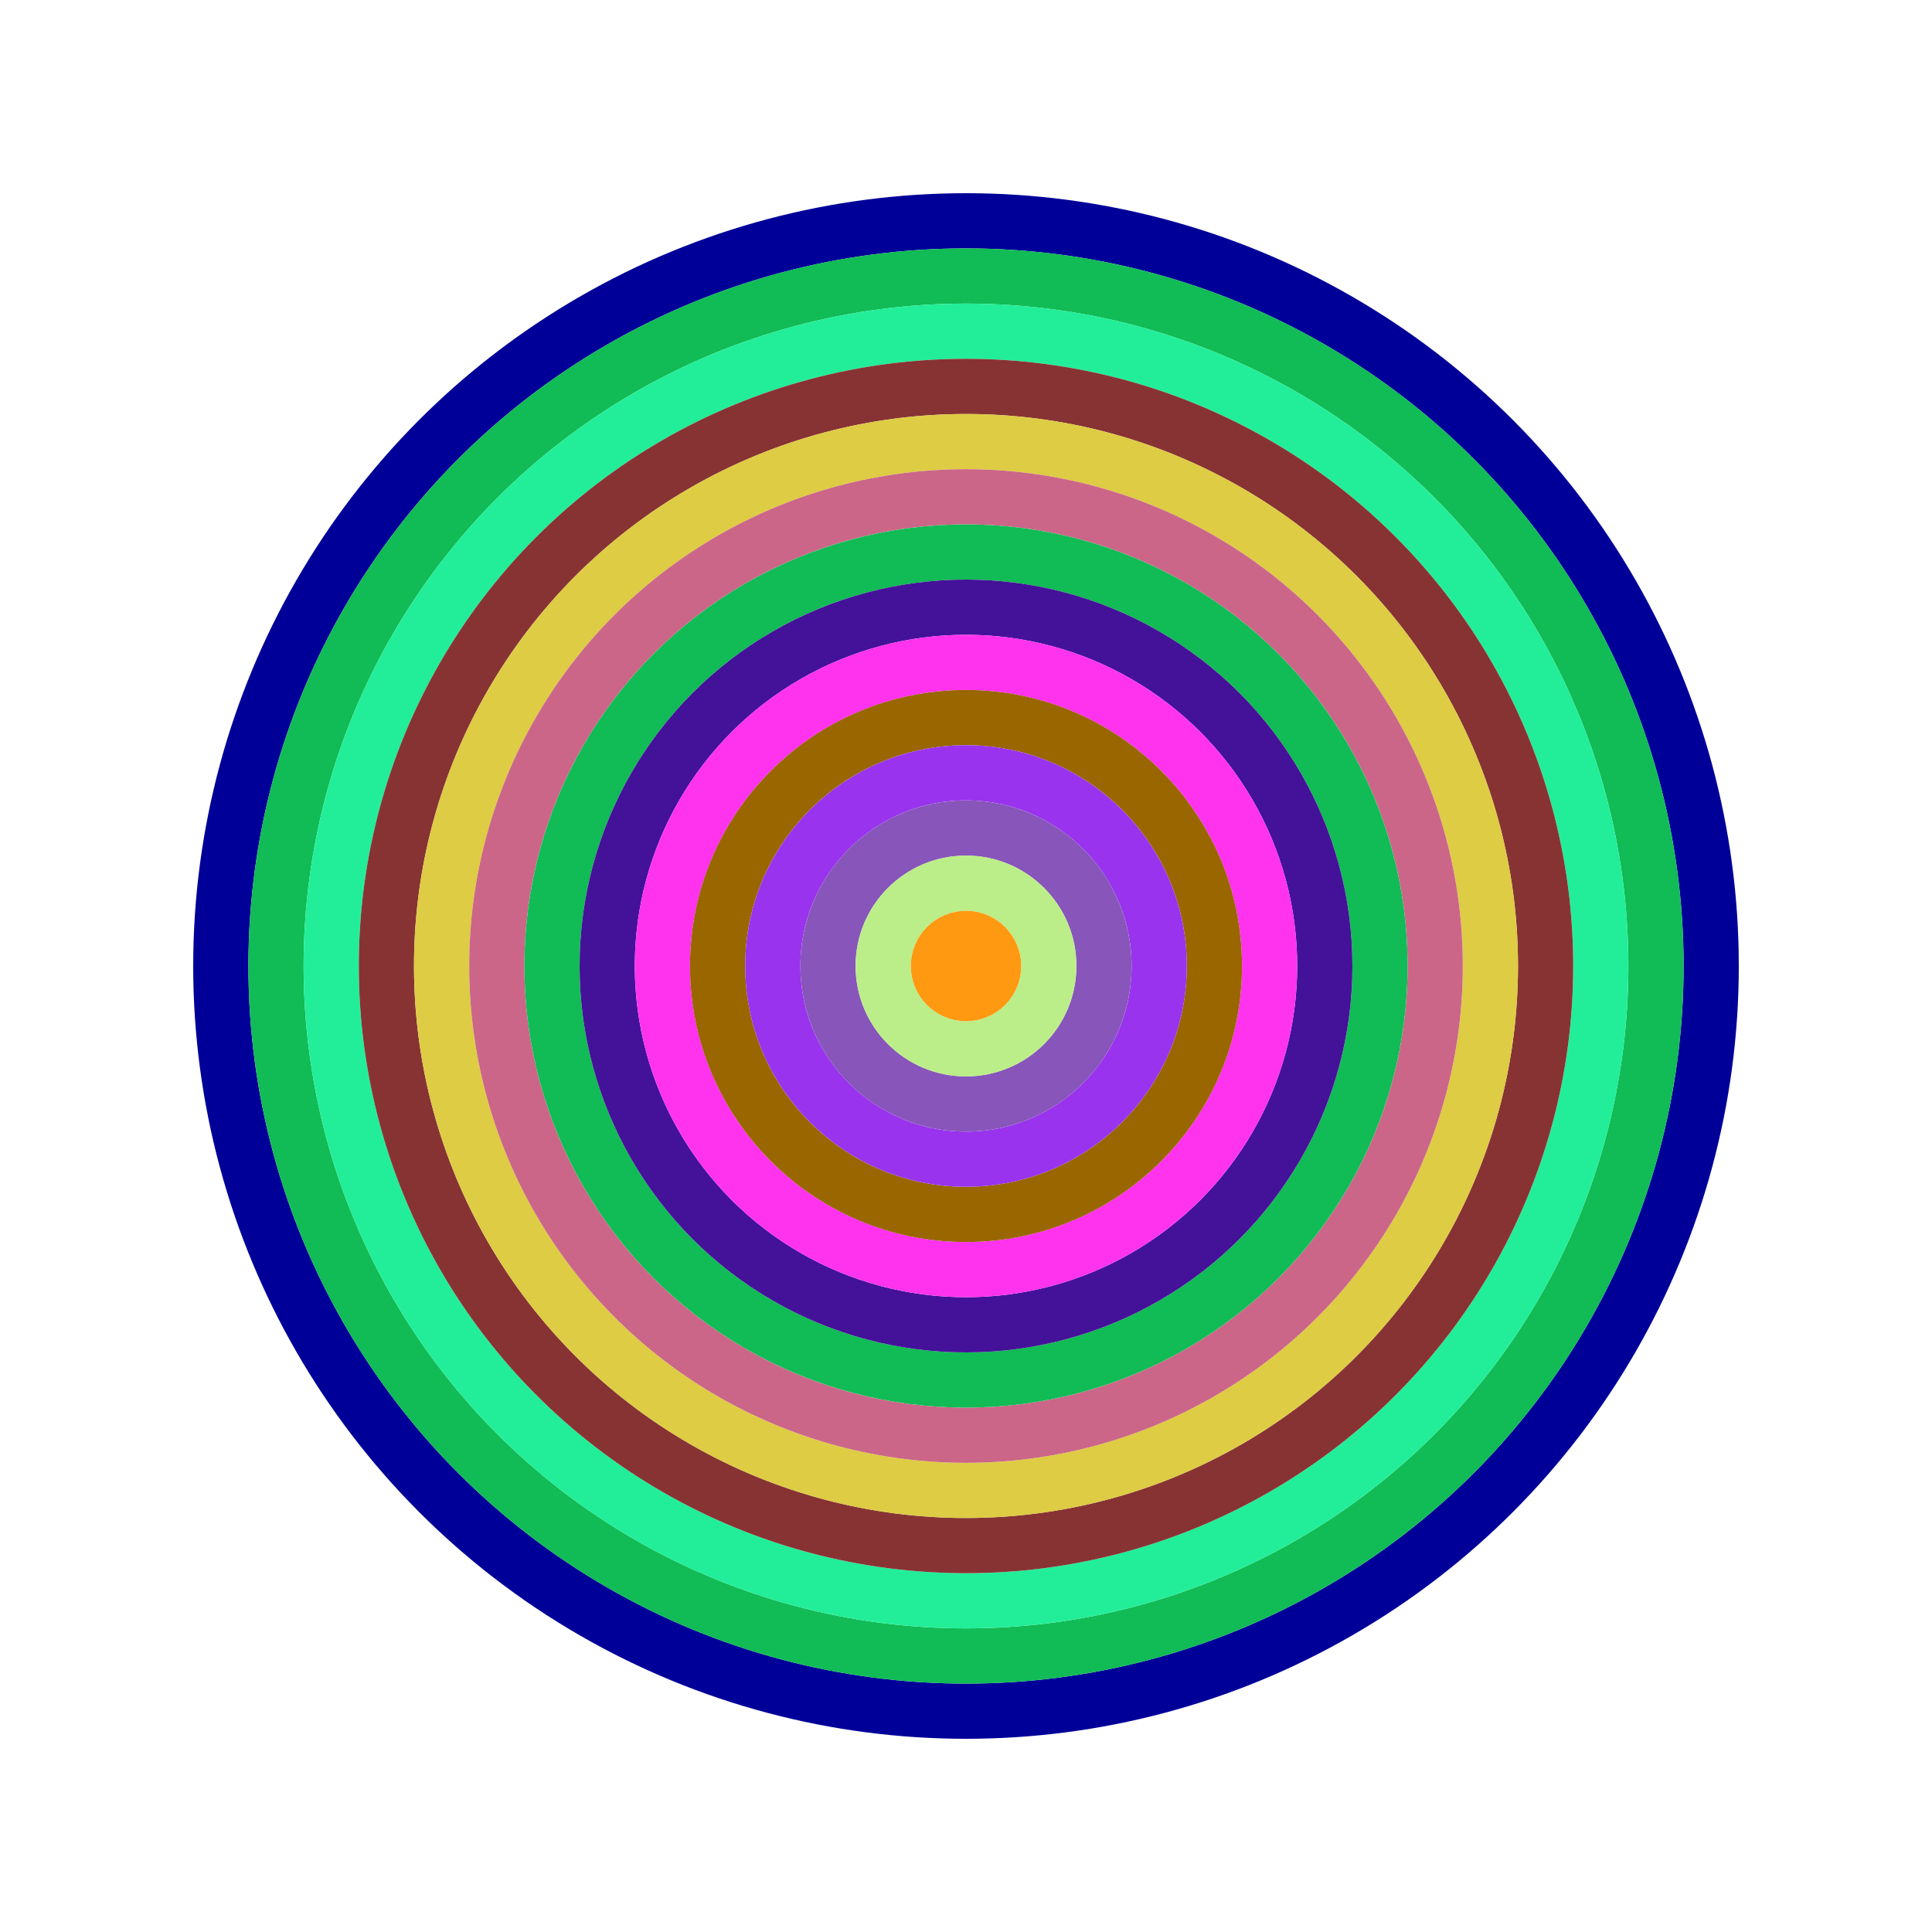
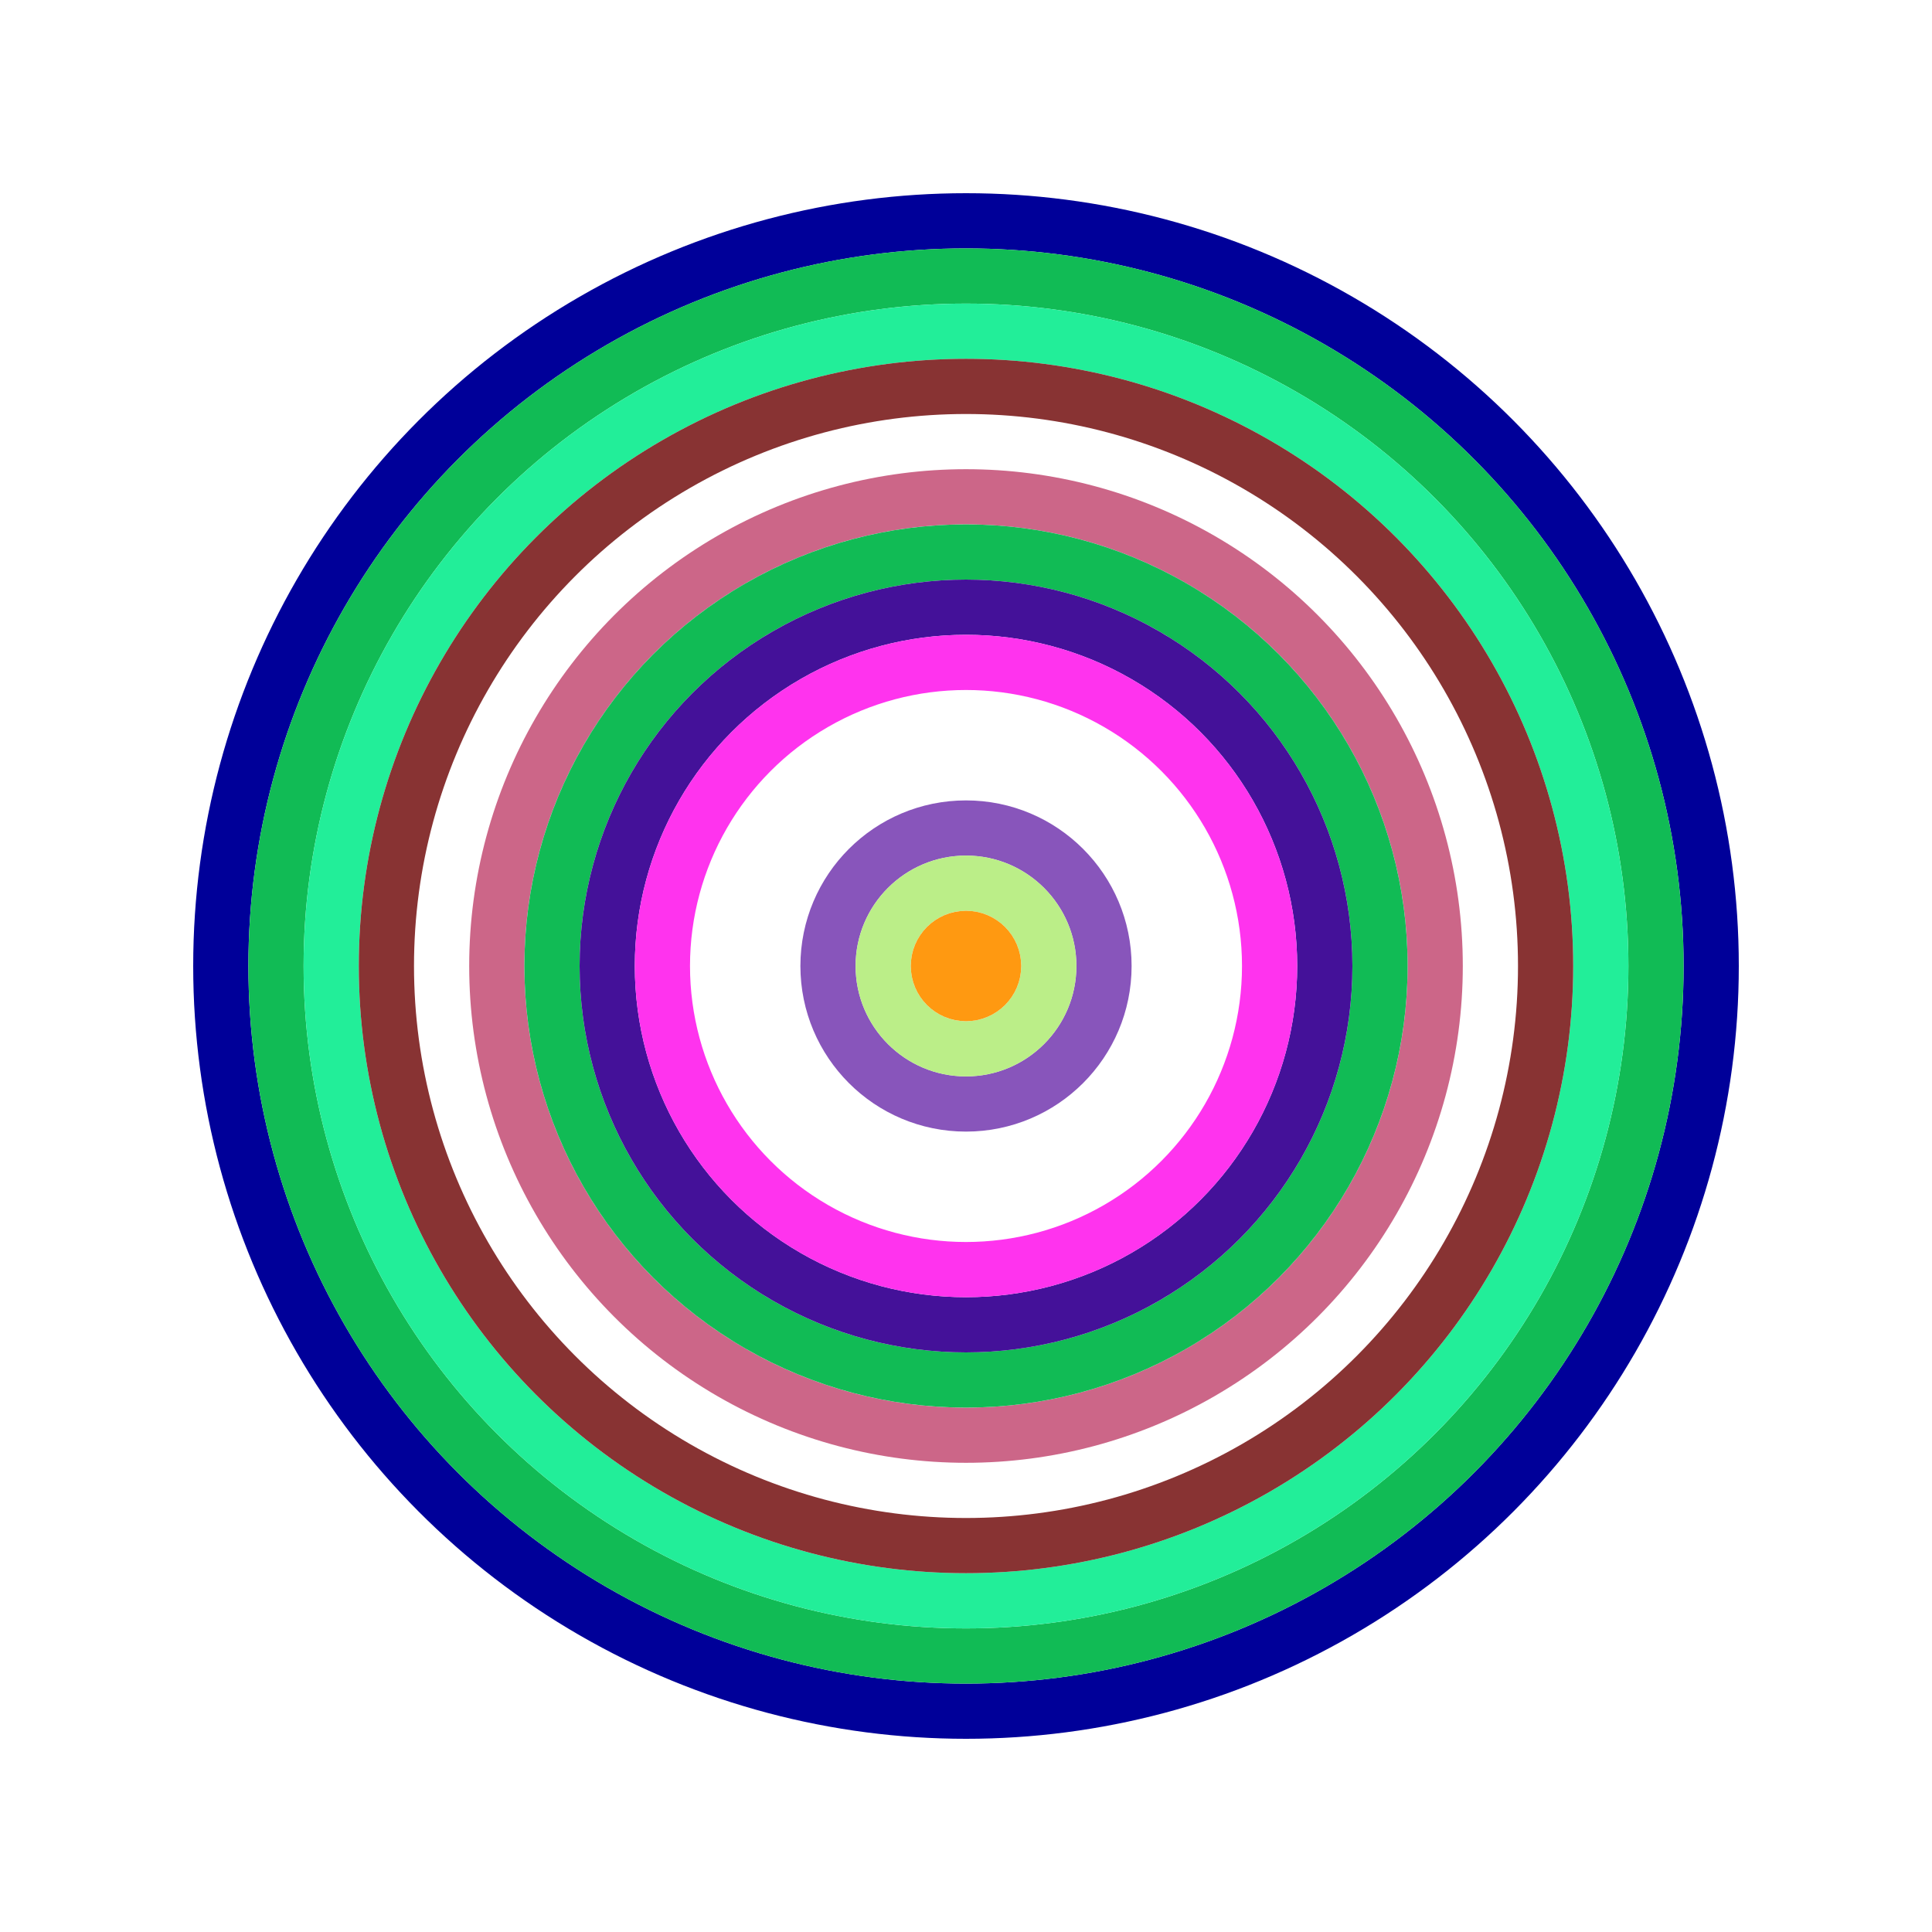
<svg xmlns="http://www.w3.org/2000/svg" id="0x91b52e9833dc4c681b5419f3e96093e85bbe8f91" viewBox="0 0 700 700">
  <style>.a{stroke-width:20;}</style>
  <g class="a" fill="none">
    <circle cx="350" cy="350" r="270" stroke="#009" />
    <circle cx="350" cy="350" r="250" stroke="#1b5" />
    <circle cx="350" cy="350" r="230" stroke="#2e9" />
    <circle cx="350" cy="350" r="210" stroke="#833" />
-     <circle cx="350" cy="350" r="190" stroke="#dc4" />
    <circle cx="350" cy="350" r="170" stroke="#c68" />
    <circle cx="350" cy="350" r="150" stroke="#1b5" />
    <circle cx="350" cy="350" r="130" stroke="#419" />
    <circle cx="350" cy="350" r="110" stroke="#f3e" />
-     <circle cx="350" cy="350" r="90" stroke="#960" />
-     <circle cx="350" cy="350" r="70" stroke="#93e" />
    <circle cx="350" cy="350" r="50" stroke="#85b" />
    <circle cx="350" cy="350" r="30" stroke="#be8" />
    <circle cx="350" cy="350" r="10" stroke="#f91" />
  </g>
</svg>